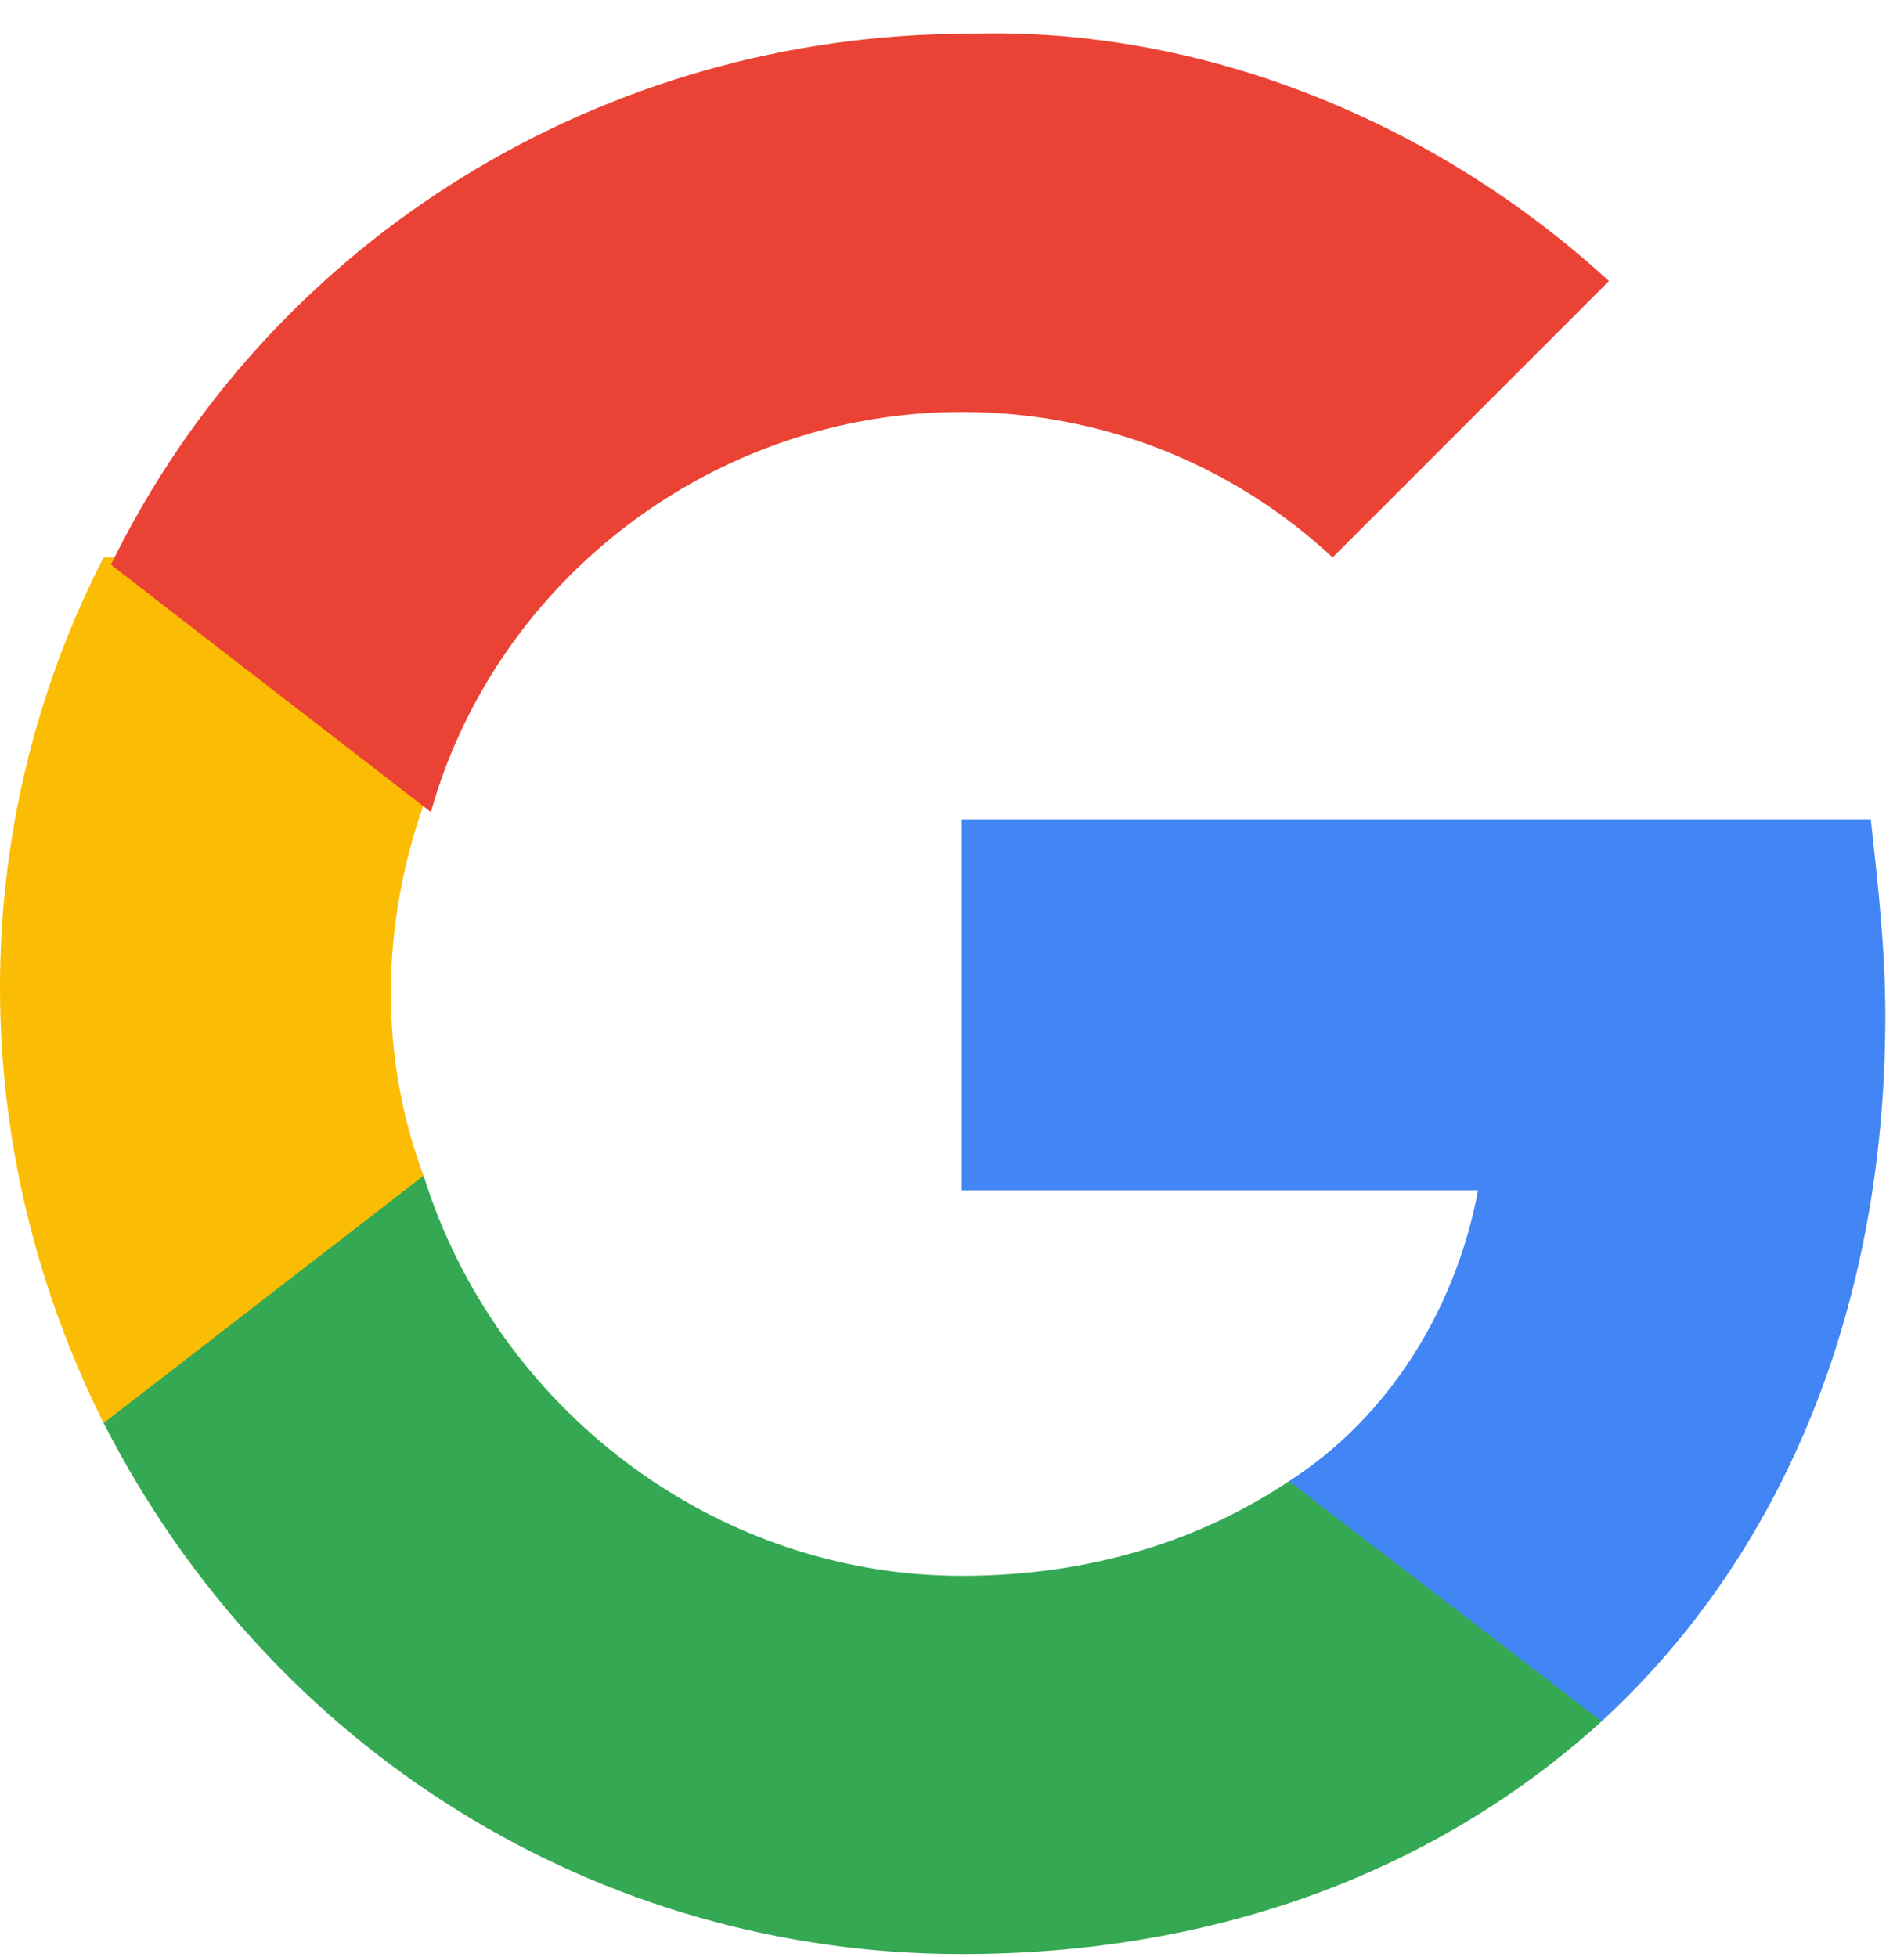
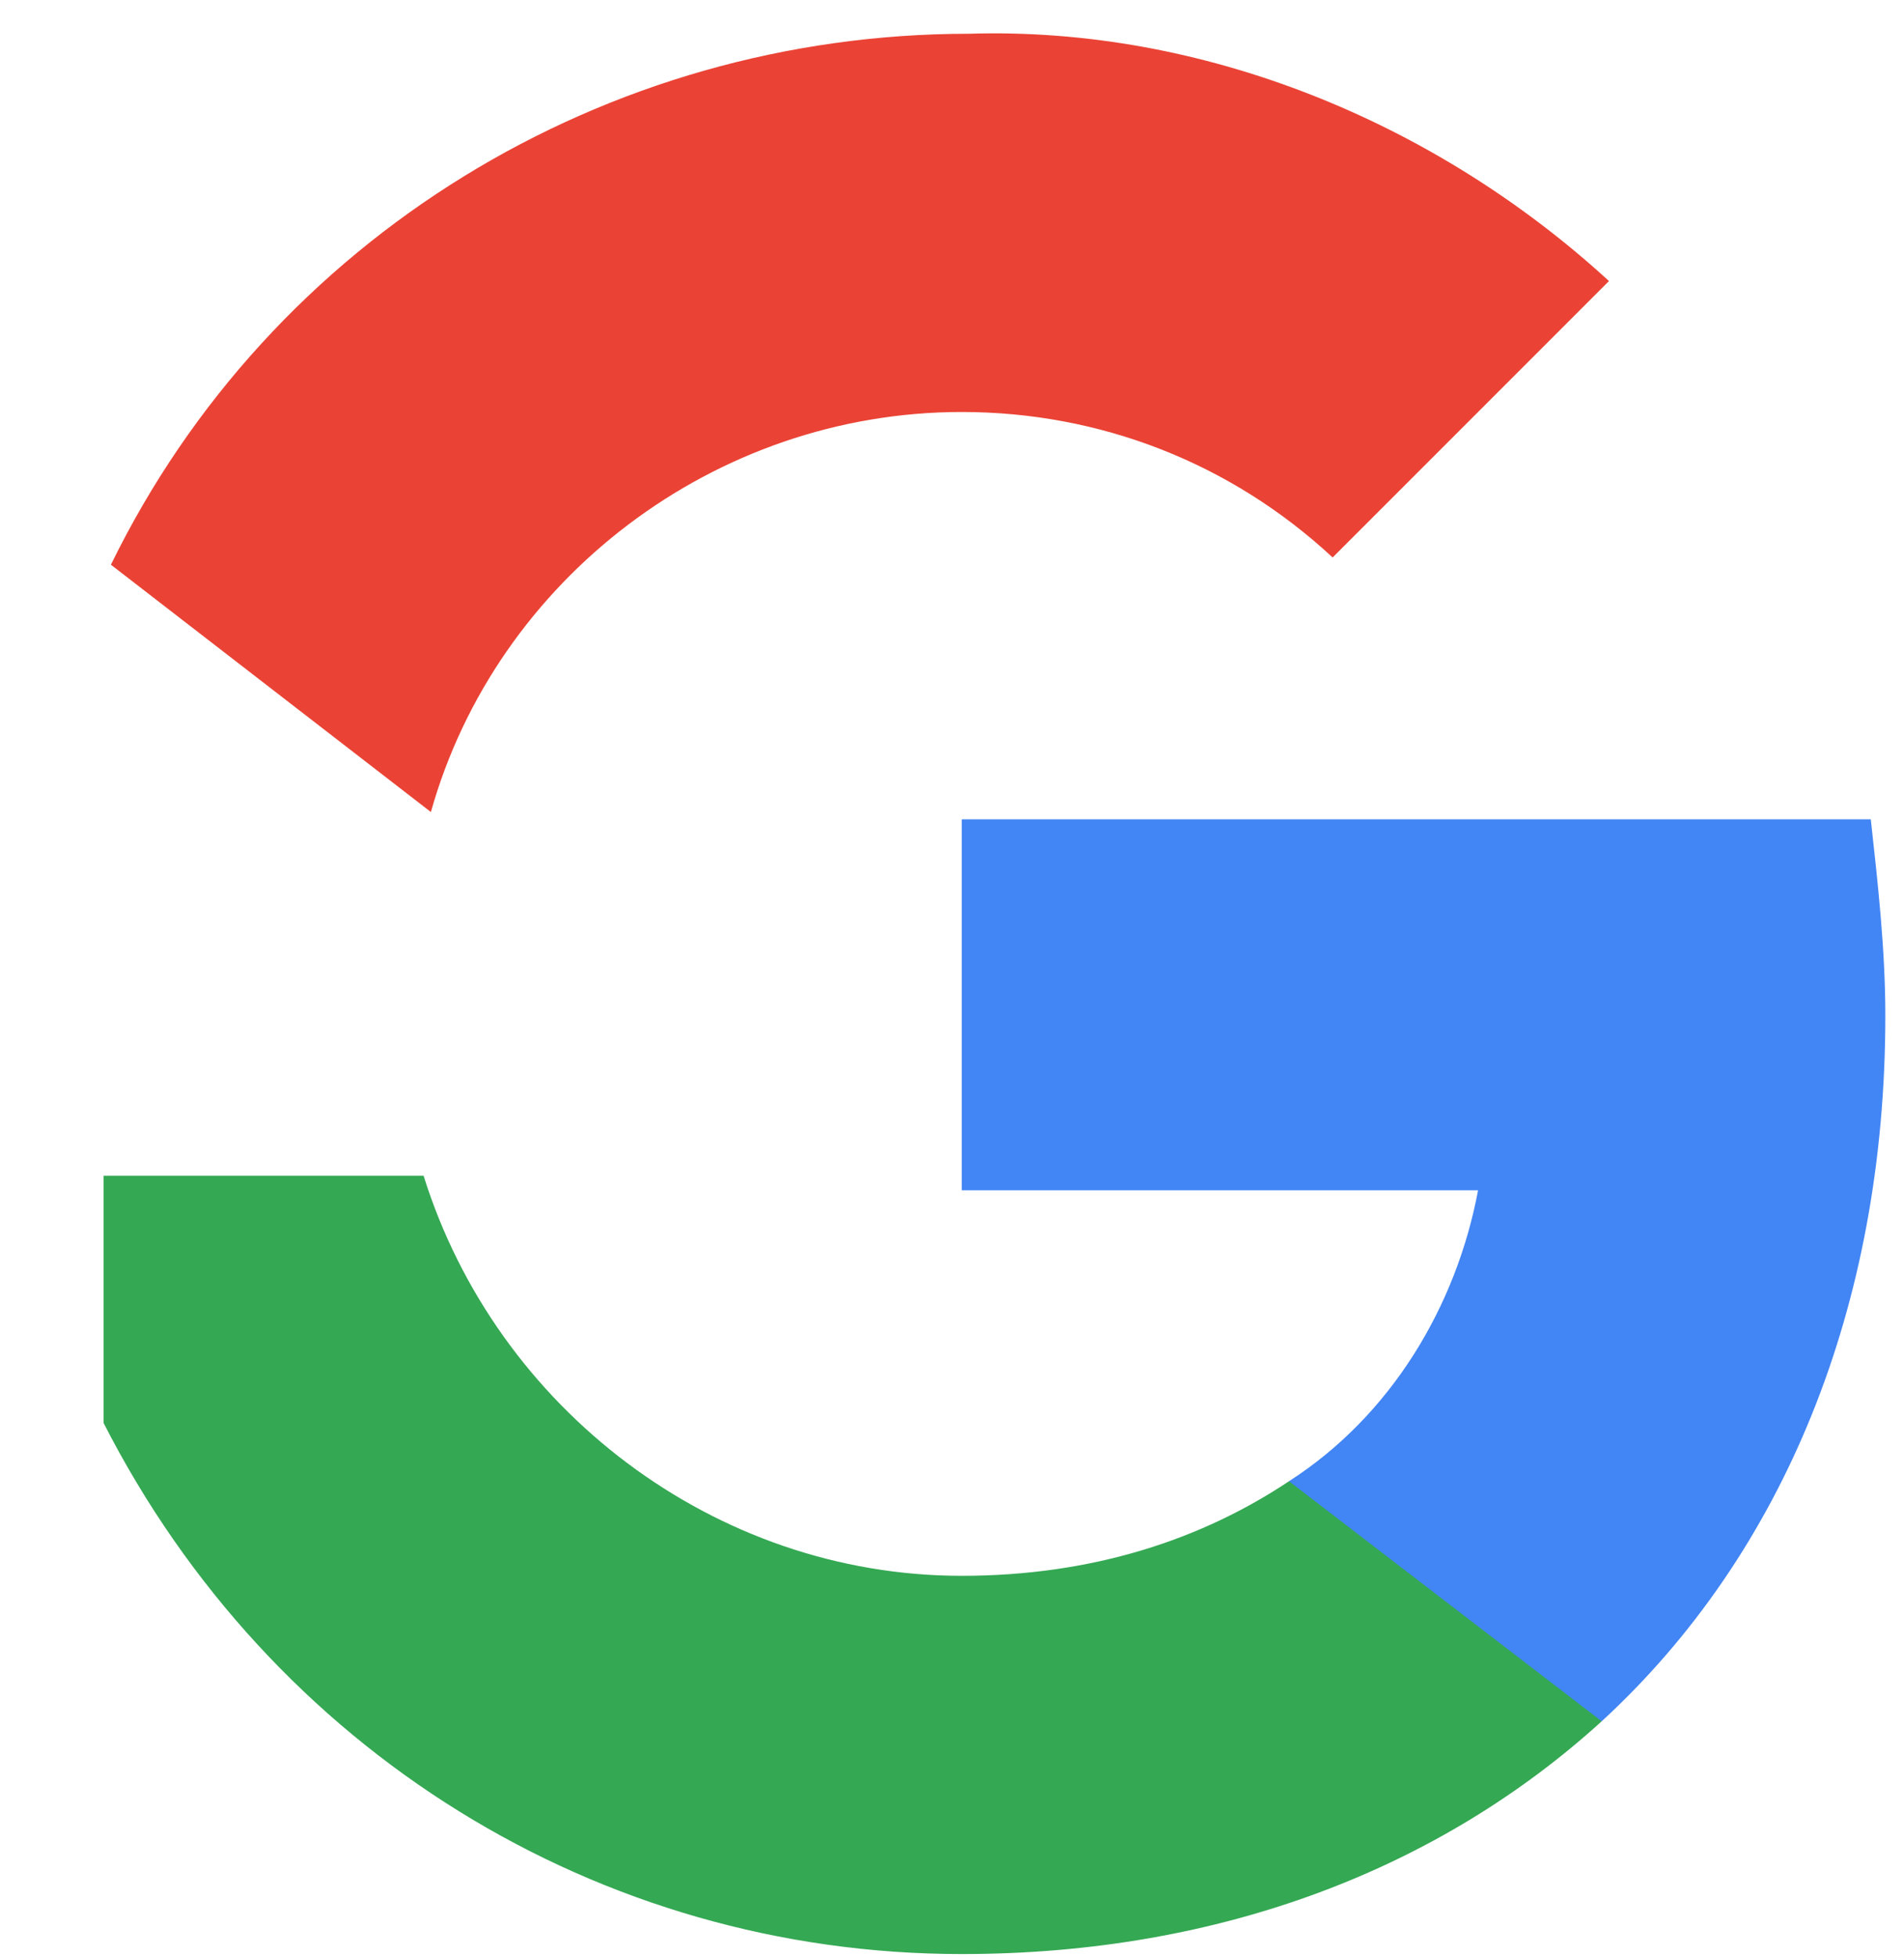
<svg xmlns="http://www.w3.org/2000/svg" width="36" height="37" viewBox="0 0 36 37" fill="none">
  <path d="M35.647 19.2C35.647 17.963 35.509 16.725 35.372 15.488H18.184V22.5H27.947C27.534 24.7 26.297 26.763 24.372 28V32.538H30.284C33.722 29.375 35.647 24.7 35.647 19.2Z" fill="#4285F4" />
  <path d="M18.184 36.938C23.134 36.938 27.259 35.288 30.284 32.538L24.372 28C22.721 29.1 20.659 29.788 18.184 29.788C13.509 29.788 9.384 26.625 8.009 22.225H1.959V26.9C5.121 33.088 11.309 36.938 18.184 36.938Z" fill="#34A853" />
-   <path d="M8.009 22.225C7.184 20.025 7.184 17.55 8.009 15.213V10.538H1.959C-0.653 15.625 -0.653 21.675 1.959 26.9L8.009 22.225Z" fill="#FBBC04" />
  <path d="M18.184 7.788C20.797 7.788 23.272 8.75 25.197 10.538L30.422 5.313C27.122 2.288 22.722 0.5 18.322 0.638C11.447 0.638 5.122 4.488 2.097 10.675L8.147 15.35C9.384 10.95 13.509 7.788 18.184 7.788Z" fill="#EA4335" />
</svg>